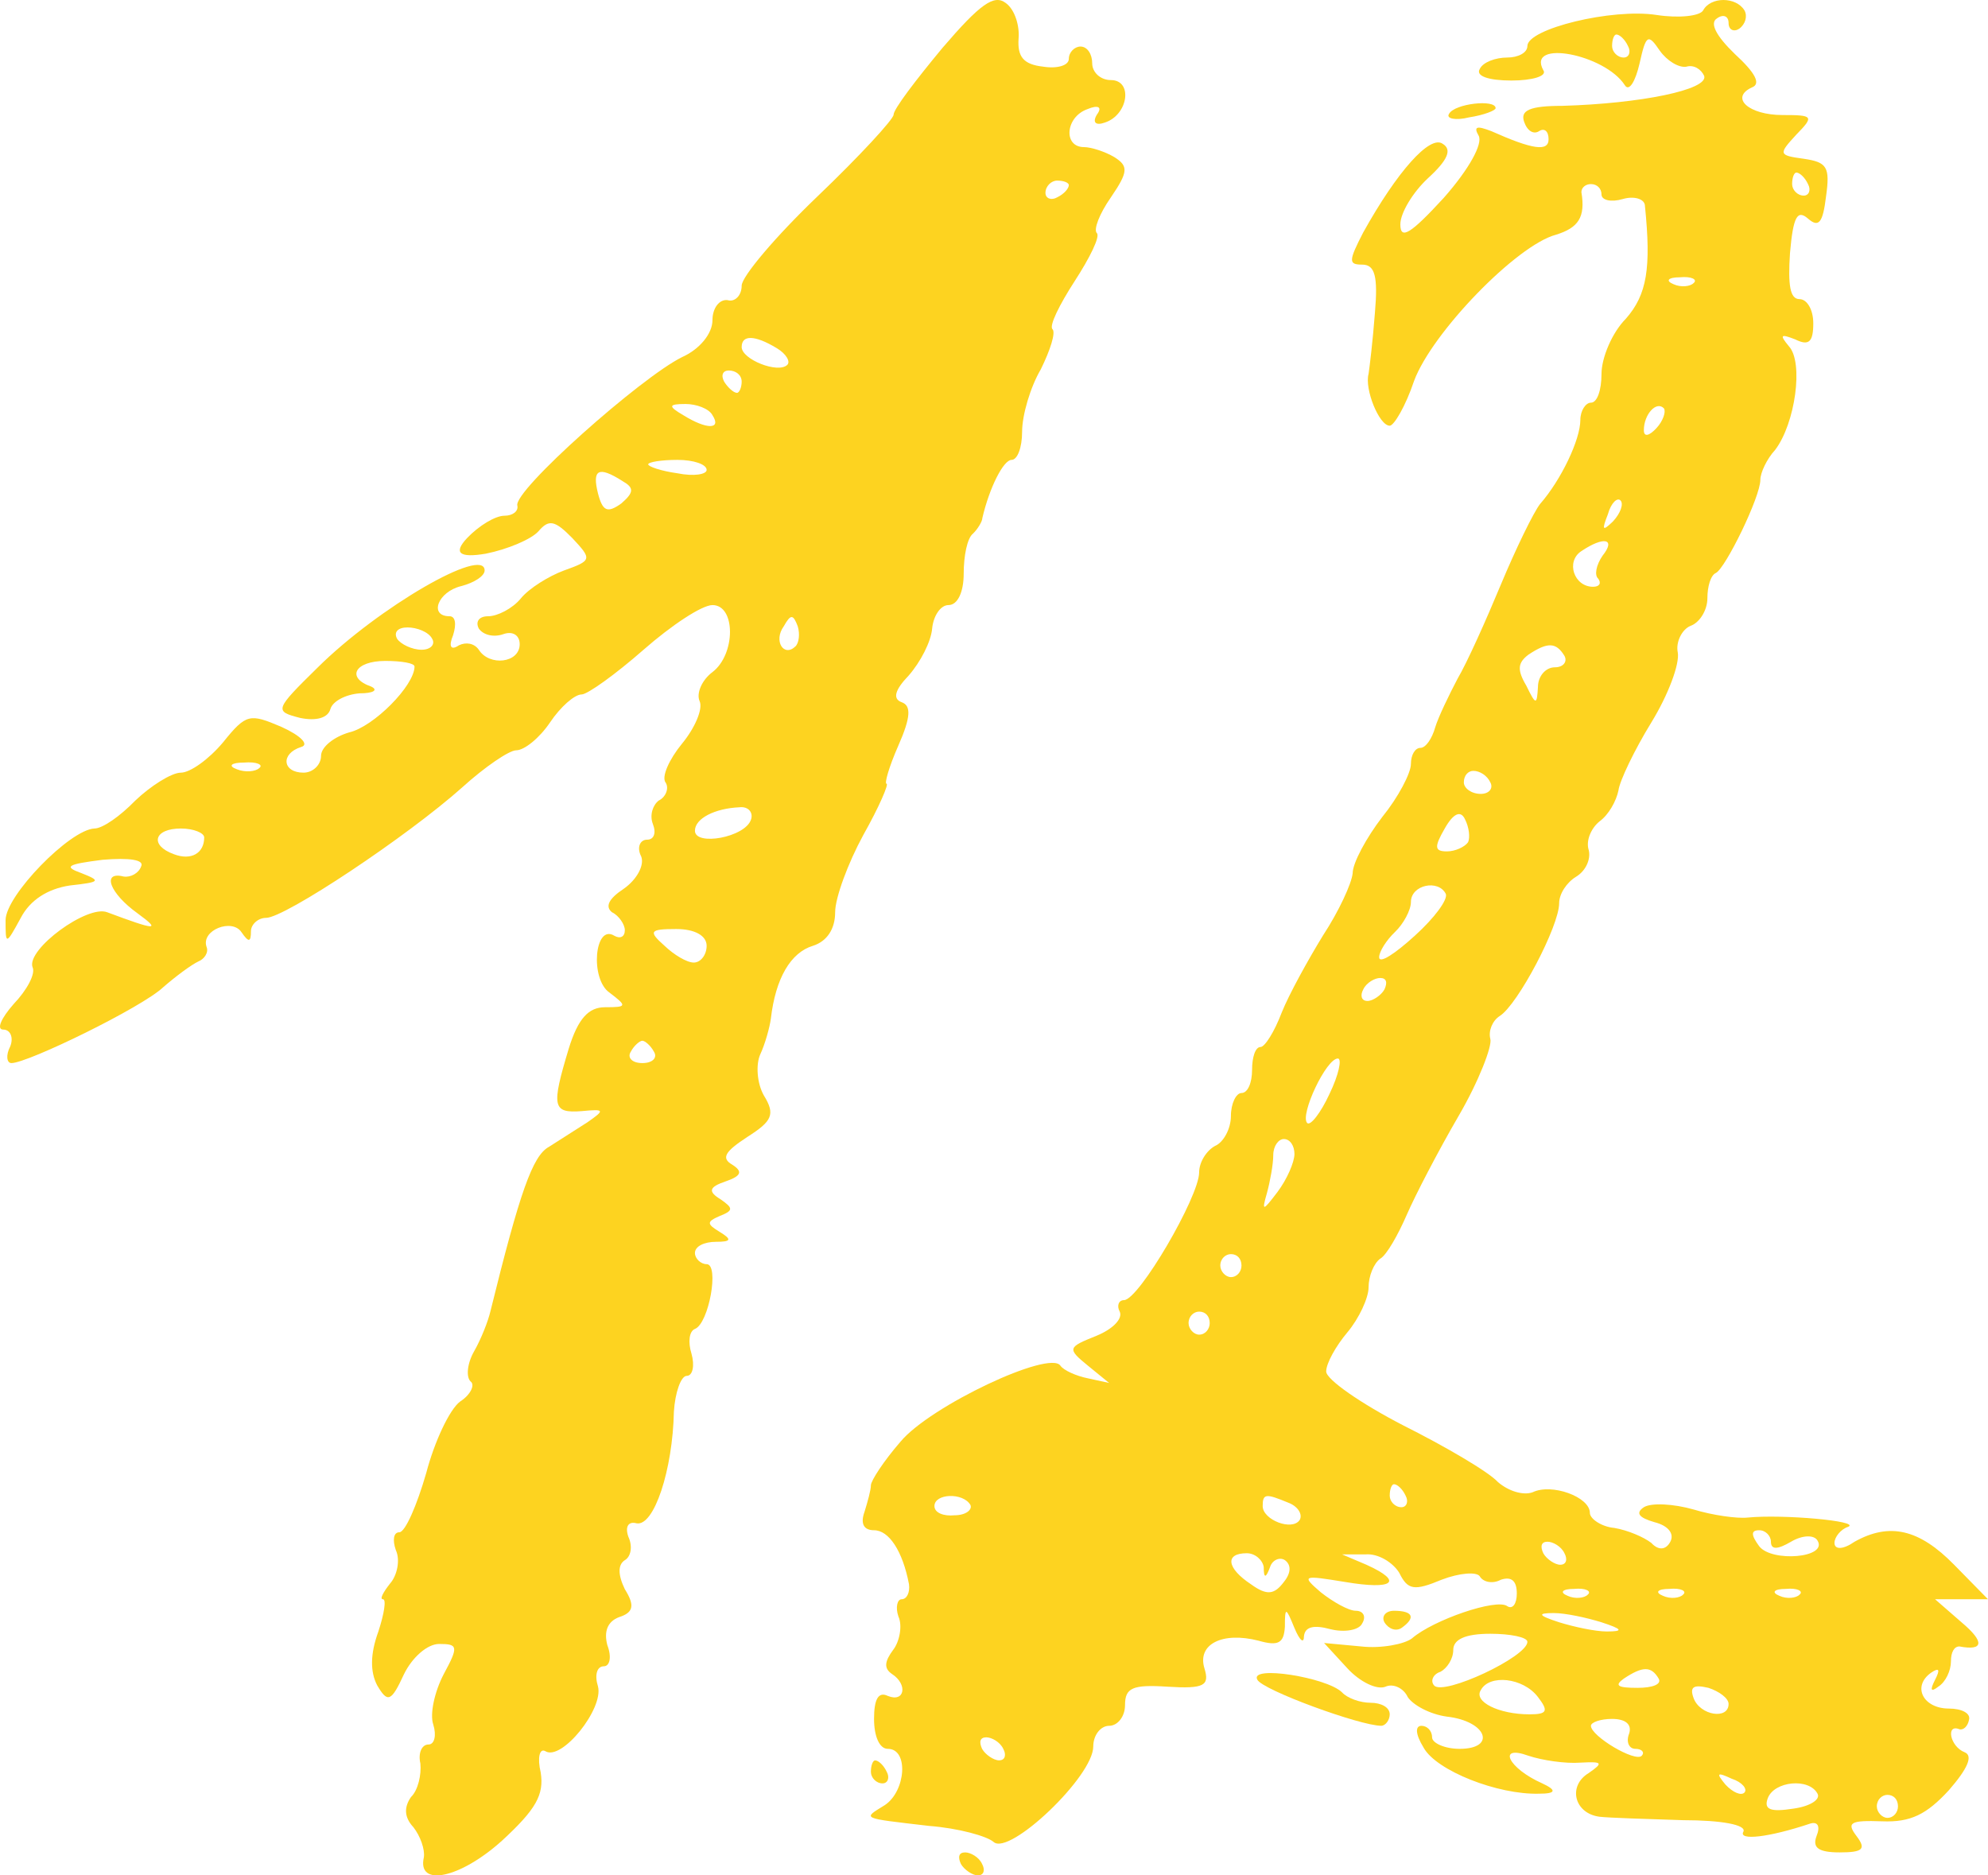
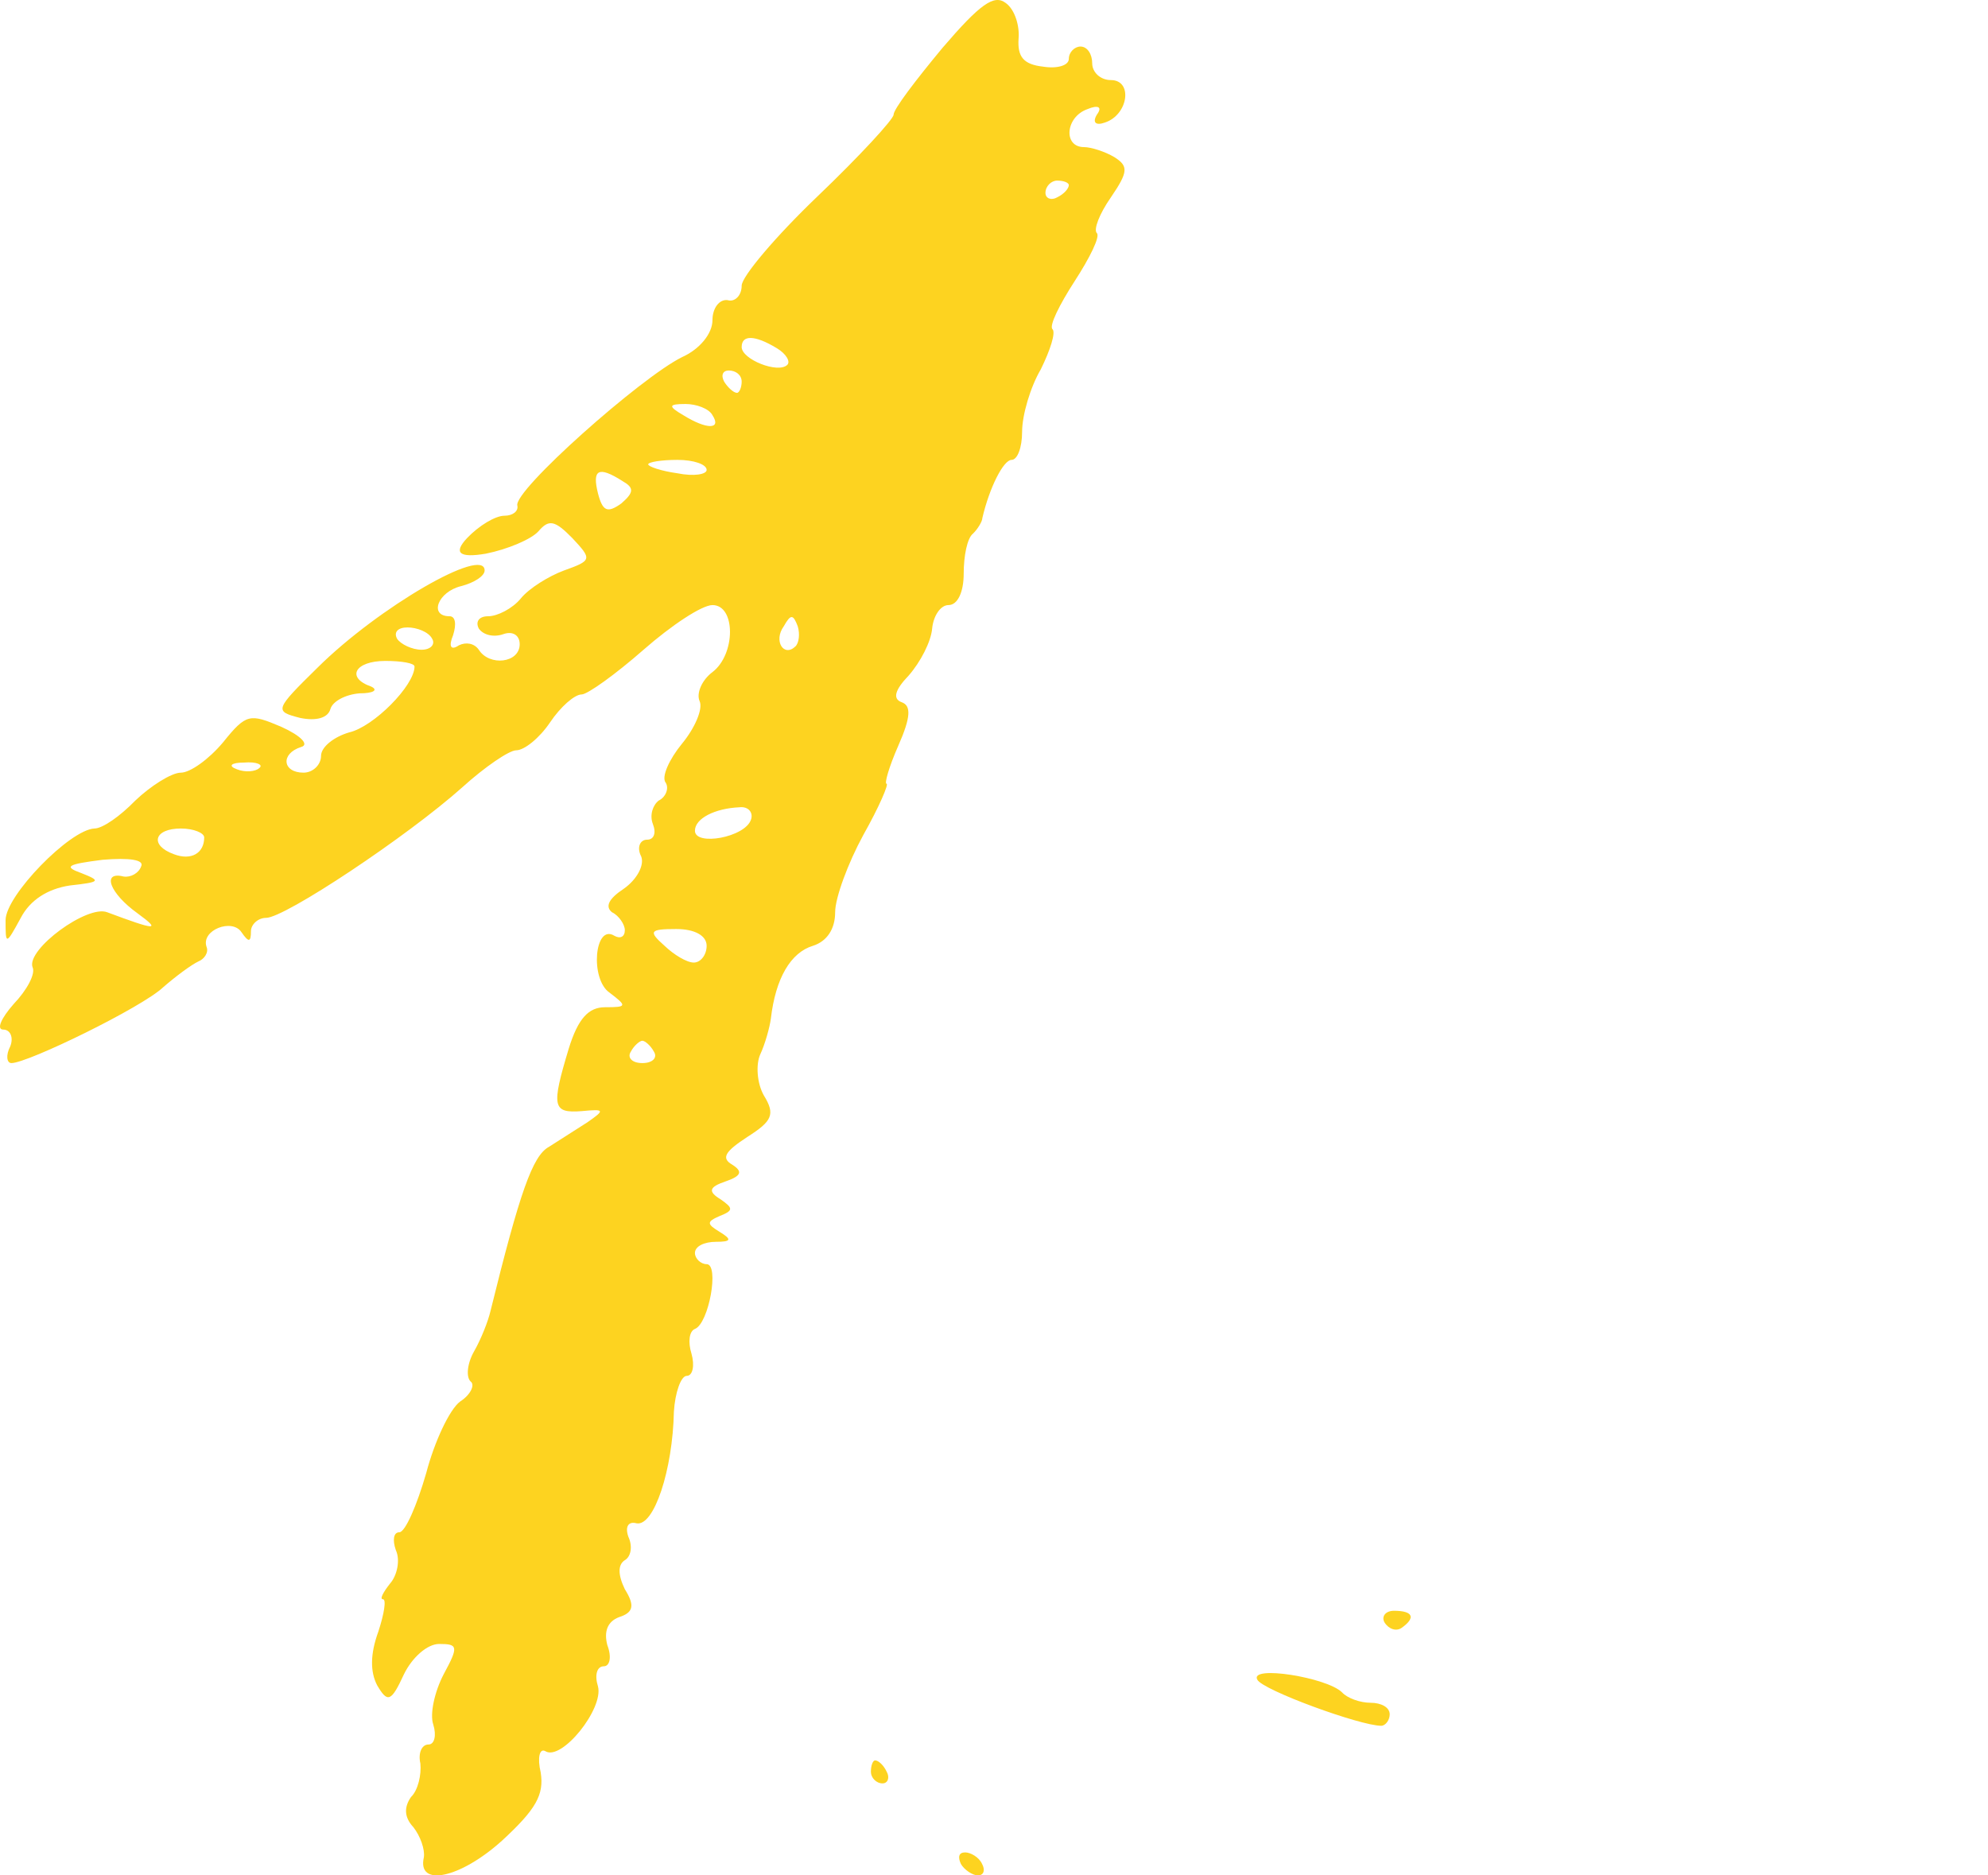
<svg xmlns="http://www.w3.org/2000/svg" width="53" height="50" viewBox="0 0 53 50" fill="none">
  <path fill-rule="evenodd" clip-rule="evenodd" d="M25.131 1.271C24.414 2.135 23.823 2.909 23.823 3.058C23.823 3.177 22.919 4.16 21.798 5.232C20.677 6.304 19.773 7.376 19.773 7.615C19.773 7.883 19.586 8.061 19.399 8.002C19.181 7.972 18.994 8.21 18.994 8.538C18.994 8.895 18.652 9.312 18.184 9.521C17.094 10.057 13.668 13.095 13.793 13.482C13.824 13.63 13.668 13.75 13.45 13.75C13.201 13.75 12.765 14.018 12.453 14.345C12.079 14.742 12.245 14.881 12.951 14.762C13.543 14.643 14.166 14.375 14.353 14.167C14.633 13.839 14.789 13.869 15.257 14.345C15.786 14.911 15.786 14.941 15.038 15.209C14.633 15.358 14.104 15.685 13.886 15.954C13.668 16.222 13.263 16.43 13.014 16.43C12.765 16.43 12.671 16.579 12.765 16.758C12.889 16.936 13.169 16.996 13.419 16.907C13.668 16.817 13.855 16.936 13.855 17.175C13.855 17.681 13.045 17.77 12.765 17.323C12.64 17.145 12.422 17.115 12.235 17.204C12.017 17.353 11.955 17.234 12.079 16.936C12.173 16.639 12.142 16.43 11.986 16.43C11.425 16.43 11.674 15.775 12.297 15.626C12.64 15.537 12.92 15.358 12.92 15.209C12.92 14.554 10.086 16.192 8.466 17.8C7.313 18.932 7.313 18.962 7.999 19.14C8.435 19.23 8.746 19.14 8.809 18.902C8.871 18.694 9.214 18.515 9.587 18.485C9.961 18.485 10.086 18.396 9.899 18.306C9.214 18.068 9.463 17.621 10.273 17.621C10.709 17.621 11.051 17.681 11.051 17.77C11.051 18.277 9.961 19.378 9.307 19.527C8.902 19.646 8.559 19.915 8.559 20.153C8.559 20.391 8.341 20.6 8.092 20.6C7.531 20.6 7.469 20.093 8.03 19.915C8.248 19.855 8.03 19.617 7.5 19.378C6.659 19.021 6.566 19.021 5.943 19.796C5.569 20.242 5.071 20.6 4.822 20.6C4.572 20.6 4.012 20.957 3.607 21.344C3.202 21.761 2.735 22.089 2.516 22.089C1.862 22.119 0.149 23.876 0.149 24.531C0.149 25.186 0.149 25.216 0.554 24.471C0.803 23.995 1.27 23.697 1.862 23.608C2.672 23.518 2.703 23.488 2.174 23.28C1.675 23.101 1.8 23.042 2.735 22.923C3.451 22.863 3.856 22.923 3.762 23.101C3.7 23.28 3.482 23.399 3.295 23.369C2.703 23.22 2.921 23.816 3.669 24.352C4.323 24.829 4.136 24.799 2.859 24.322C2.33 24.114 0.71 25.305 0.866 25.782C0.959 25.96 0.71 26.407 0.367 26.765C0.025 27.152 -0.1 27.45 0.087 27.45C0.274 27.45 0.367 27.658 0.274 27.896C0.149 28.134 0.18 28.343 0.305 28.343C0.741 28.343 3.794 26.854 4.354 26.318C4.697 26.02 5.102 25.722 5.289 25.633C5.444 25.573 5.569 25.395 5.507 25.246C5.351 24.799 6.192 24.471 6.441 24.858C6.628 25.127 6.69 25.127 6.69 24.829C6.69 24.65 6.877 24.471 7.095 24.471C7.594 24.471 10.864 22.297 12.329 20.987C12.92 20.451 13.574 20.004 13.761 20.004C13.979 20.004 14.384 19.676 14.665 19.259C14.945 18.842 15.319 18.515 15.506 18.515C15.661 18.515 16.409 17.979 17.157 17.323C17.904 16.668 18.714 16.132 18.994 16.132C19.617 16.132 19.617 17.443 18.994 17.919C18.714 18.128 18.558 18.485 18.652 18.694C18.745 18.902 18.527 19.408 18.184 19.825C17.842 20.242 17.624 20.719 17.748 20.868C17.842 21.017 17.748 21.255 17.561 21.344C17.406 21.463 17.312 21.731 17.406 21.97C17.499 22.208 17.437 22.387 17.25 22.387C17.063 22.387 16.97 22.595 17.094 22.833C17.188 23.072 16.97 23.459 16.627 23.697C16.222 23.965 16.129 24.173 16.316 24.322C16.503 24.412 16.658 24.65 16.658 24.799C16.658 24.978 16.534 25.037 16.378 24.948C15.848 24.62 15.724 26.109 16.253 26.467C16.721 26.824 16.721 26.854 16.129 26.854C15.693 26.854 15.412 27.152 15.163 27.956C14.696 29.505 14.727 29.683 15.506 29.624C16.129 29.564 16.129 29.594 15.661 29.921L14.633 30.577C14.197 30.815 13.855 31.798 13.076 34.955C13.014 35.223 12.827 35.699 12.64 36.027C12.453 36.354 12.422 36.712 12.546 36.831C12.671 36.92 12.546 37.188 12.266 37.367C11.986 37.575 11.581 38.439 11.363 39.273C11.114 40.137 10.802 40.852 10.646 40.852C10.491 40.852 10.46 41.06 10.553 41.328C10.678 41.596 10.584 42.013 10.397 42.221C10.21 42.46 10.117 42.638 10.21 42.638C10.304 42.638 10.242 43.026 10.086 43.502C9.868 44.098 9.868 44.574 10.055 44.932C10.335 45.408 10.428 45.378 10.771 44.634C10.989 44.187 11.394 43.83 11.706 43.83C12.204 43.83 12.235 43.889 11.83 44.634C11.581 45.11 11.456 45.706 11.55 45.974C11.643 46.272 11.581 46.51 11.425 46.51C11.238 46.51 11.145 46.748 11.207 47.016C11.238 47.314 11.145 47.731 10.958 47.91C10.771 48.178 10.771 48.446 11.02 48.714C11.207 48.952 11.332 49.31 11.3 49.518C11.114 50.322 12.266 50.084 13.387 49.071C14.291 48.237 14.509 47.85 14.415 47.255C14.322 46.867 14.384 46.599 14.54 46.689C14.976 46.957 16.098 45.557 15.942 44.961C15.848 44.664 15.911 44.425 16.098 44.425C16.253 44.425 16.316 44.187 16.191 43.859C16.098 43.502 16.191 43.234 16.503 43.115C16.876 42.996 16.939 42.817 16.658 42.37C16.471 41.983 16.471 41.715 16.658 41.596C16.814 41.507 16.876 41.239 16.752 40.971C16.658 40.703 16.752 40.554 16.97 40.613C17.437 40.703 17.935 39.184 17.966 37.635C17.998 37.129 18.153 36.682 18.309 36.682C18.465 36.682 18.527 36.414 18.434 36.086C18.34 35.788 18.371 35.491 18.527 35.431C18.901 35.282 19.181 33.704 18.839 33.704C18.683 33.704 18.527 33.555 18.527 33.406C18.527 33.227 18.776 33.108 19.088 33.108C19.493 33.108 19.524 33.048 19.181 32.84C18.839 32.632 18.839 32.572 19.181 32.423C19.555 32.274 19.555 32.215 19.212 31.976C18.87 31.768 18.901 31.649 19.337 31.5C19.773 31.351 19.804 31.232 19.524 31.053C19.212 30.874 19.337 30.696 19.929 30.309C20.583 29.892 20.677 29.713 20.365 29.207C20.178 28.879 20.147 28.373 20.271 28.105C20.396 27.837 20.521 27.39 20.552 27.152C20.677 26.079 21.081 25.395 21.673 25.216C22.047 25.097 22.265 24.769 22.265 24.322C22.265 23.935 22.608 23.012 23.013 22.267C23.449 21.493 23.698 20.897 23.636 20.897C23.573 20.897 23.698 20.451 23.947 19.885C24.29 19.11 24.29 18.813 24.041 18.723C23.791 18.634 23.854 18.396 24.227 18.009C24.539 17.651 24.819 17.115 24.851 16.758C24.882 16.43 25.069 16.132 25.287 16.132C25.536 16.132 25.692 15.775 25.692 15.298C25.692 14.822 25.785 14.345 25.941 14.226C26.065 14.107 26.19 13.899 26.19 13.809C26.377 13.005 26.751 12.261 26.969 12.261C27.124 12.261 27.249 11.933 27.249 11.516C27.249 11.069 27.467 10.325 27.747 9.848C27.997 9.342 28.152 8.865 28.059 8.776C27.965 8.687 28.246 8.121 28.651 7.495C29.056 6.87 29.336 6.304 29.242 6.215C29.149 6.125 29.305 5.708 29.616 5.262C30.084 4.577 30.084 4.428 29.71 4.19C29.46 4.041 29.087 3.922 28.9 3.922C28.339 3.922 28.401 3.117 28.993 2.909C29.274 2.79 29.398 2.849 29.242 3.058C29.118 3.266 29.211 3.356 29.46 3.266C30.084 3.058 30.208 2.135 29.616 2.135C29.336 2.135 29.118 1.926 29.118 1.688C29.118 1.45 28.993 1.241 28.806 1.241C28.651 1.241 28.495 1.39 28.495 1.569C28.495 1.747 28.183 1.837 27.81 1.777C27.28 1.718 27.124 1.509 27.155 1.033C27.187 0.705 27.062 0.258 26.813 0.08C26.501 -0.159 26.128 0.109 25.131 1.271ZM28.495 4.934C28.495 5.023 28.37 5.172 28.183 5.262C28.028 5.351 27.872 5.292 27.872 5.143C27.872 4.964 28.028 4.815 28.183 4.815C28.37 4.815 28.495 4.875 28.495 4.934ZM20.708 9.282C20.957 9.431 21.081 9.64 20.988 9.729C20.739 9.967 19.773 9.58 19.773 9.253C19.773 8.925 20.116 8.925 20.708 9.282ZM19.773 10.176C19.773 10.325 19.711 10.474 19.648 10.474C19.555 10.474 19.399 10.325 19.306 10.176C19.212 9.997 19.275 9.878 19.43 9.878C19.617 9.878 19.773 9.997 19.773 10.176ZM18.994 11.069C19.244 11.456 18.839 11.456 18.216 11.069C17.811 10.831 17.811 10.771 18.278 10.771C18.558 10.771 18.901 10.891 18.994 11.069ZM18.839 12.529C18.839 12.648 18.496 12.707 18.06 12.618C17.624 12.558 17.281 12.439 17.281 12.38C17.281 12.32 17.624 12.261 18.06 12.261C18.496 12.261 18.839 12.38 18.839 12.529ZM16.596 12.826C16.907 13.005 16.907 13.124 16.565 13.422C16.191 13.69 16.066 13.63 15.942 13.154C15.786 12.529 15.942 12.409 16.596 12.826ZM21.206 17.234C20.895 17.532 20.614 17.085 20.895 16.698C21.081 16.37 21.144 16.37 21.268 16.698C21.331 16.907 21.299 17.145 21.206 17.234ZM11.519 17.026C11.612 17.175 11.487 17.323 11.238 17.323C10.989 17.323 10.678 17.175 10.584 17.026C10.491 16.847 10.615 16.728 10.864 16.728C11.114 16.728 11.425 16.847 11.519 17.026ZM6.909 20.48C6.815 20.57 6.535 20.6 6.317 20.51C6.067 20.421 6.161 20.331 6.504 20.331C6.846 20.302 7.033 20.391 6.909 20.48ZM20.022 21.85C19.867 22.327 18.527 22.565 18.527 22.148C18.527 21.821 19.057 21.553 19.711 21.523C19.96 21.493 20.085 21.672 20.022 21.85ZM5.444 22.327C5.444 22.744 5.102 22.952 4.635 22.774C3.98 22.535 4.105 22.089 4.822 22.089C5.164 22.089 5.444 22.208 5.444 22.327ZM18.839 25.216C18.839 25.454 18.683 25.663 18.496 25.663C18.309 25.663 17.966 25.454 17.717 25.216C17.281 24.829 17.312 24.769 18.029 24.769C18.527 24.769 18.839 24.948 18.839 25.216ZM17.437 28.045C17.53 28.194 17.406 28.343 17.125 28.343C16.845 28.343 16.721 28.194 16.814 28.045C16.907 27.866 17.063 27.747 17.125 27.747C17.188 27.747 17.343 27.866 17.437 28.045Z" fill="#FDD320" />
-   <path fill-rule="evenodd" clip-rule="evenodd" d="M45.406 0.276C45.322 0.429 44.757 0.491 44.164 0.399C42.978 0.215 40.72 0.767 40.72 1.227C40.72 1.411 40.466 1.534 40.184 1.534C39.873 1.534 39.535 1.656 39.45 1.84C39.337 2.025 39.676 2.147 40.297 2.147C40.861 2.147 41.257 2.025 41.144 1.871C40.692 1.043 42.781 1.442 43.317 2.27C43.43 2.454 43.599 2.178 43.712 1.687C43.882 0.92 43.938 0.89 44.249 1.35C44.446 1.626 44.757 1.81 44.955 1.779C45.152 1.718 45.35 1.84 45.434 2.025C45.547 2.393 43.741 2.761 41.652 2.822C40.777 2.822 40.523 2.945 40.635 3.252C40.72 3.497 40.889 3.589 41.031 3.497C41.172 3.405 41.285 3.497 41.285 3.712C41.285 4.049 40.861 3.988 39.76 3.497C39.365 3.344 39.28 3.374 39.422 3.62C39.535 3.834 39.167 4.509 38.49 5.276C37.615 6.227 37.333 6.411 37.333 5.982C37.333 5.675 37.671 5.123 38.066 4.755C38.603 4.264 38.716 3.988 38.462 3.834C38.123 3.589 37.248 4.571 36.344 6.196C35.949 6.963 35.949 7.055 36.316 7.055C36.655 7.055 36.74 7.362 36.655 8.344C36.599 9.08 36.514 9.785 36.486 9.969C36.373 10.368 36.768 11.35 37.05 11.35C37.163 11.35 37.474 10.828 37.7 10.153C38.179 8.865 40.438 6.534 41.482 6.258C42.075 6.074 42.273 5.798 42.16 5.123C42.16 5 42.273 4.908 42.414 4.908C42.583 4.908 42.696 5.031 42.696 5.184C42.696 5.337 42.95 5.399 43.261 5.307C43.571 5.215 43.854 5.307 43.854 5.491C44.023 7.147 43.91 7.853 43.346 8.497C42.978 8.865 42.696 9.54 42.696 9.969C42.696 10.399 42.583 10.736 42.414 10.736C42.273 10.736 42.132 10.951 42.132 11.196C42.132 11.718 41.623 12.791 41.059 13.436C40.889 13.65 40.41 14.632 40.014 15.583C39.619 16.534 39.111 17.669 38.857 18.098C38.631 18.528 38.349 19.11 38.264 19.387C38.179 19.693 38.01 19.939 37.869 19.939C37.728 19.939 37.615 20.123 37.615 20.368C37.615 20.613 37.276 21.258 36.853 21.779C36.429 22.331 36.062 23.006 36.062 23.282C36.034 23.558 35.695 24.294 35.272 24.939C34.877 25.583 34.368 26.503 34.171 26.994C33.973 27.515 33.719 27.914 33.606 27.914C33.465 27.914 33.38 28.19 33.38 28.528C33.38 28.865 33.267 29.141 33.098 29.141C32.957 29.141 32.816 29.417 32.816 29.755C32.816 30.092 32.618 30.46 32.392 30.552C32.167 30.675 31.969 30.982 31.969 31.258C31.969 31.902 30.36 34.663 29.965 34.663C29.823 34.663 29.767 34.816 29.852 34.969C29.936 35.153 29.682 35.429 29.231 35.614C28.468 35.92 28.44 35.951 29.005 36.411L29.569 36.871L29.005 36.748C28.694 36.687 28.356 36.534 28.271 36.411C27.989 35.982 24.799 37.485 24.008 38.436C23.556 38.957 23.218 39.479 23.218 39.601C23.218 39.724 23.133 40.031 23.048 40.307C22.936 40.614 23.02 40.798 23.302 40.798C23.698 40.798 24.065 41.35 24.234 42.239C24.262 42.454 24.178 42.638 24.036 42.638C23.924 42.638 23.867 42.853 23.952 43.098C24.065 43.344 23.98 43.773 23.811 43.988C23.585 44.295 23.556 44.479 23.782 44.632C24.206 44.908 24.121 45.399 23.669 45.215C23.415 45.092 23.302 45.307 23.302 45.828C23.302 46.288 23.444 46.626 23.669 46.626C24.234 46.626 24.149 47.761 23.585 48.129C22.992 48.497 22.936 48.466 24.77 48.681C25.561 48.742 26.323 48.957 26.492 49.111C26.916 49.479 29.146 47.362 29.146 46.565C29.146 46.258 29.344 46.012 29.569 46.012C29.795 46.012 29.993 45.767 29.993 45.46C29.993 45 30.191 44.908 31.122 44.969C32.11 45.031 32.251 44.939 32.11 44.479C31.913 43.834 32.59 43.497 33.55 43.742C34.086 43.896 34.227 43.804 34.255 43.374C34.255 42.822 34.284 42.853 34.51 43.405C34.651 43.742 34.764 43.834 34.764 43.62C34.792 43.374 35.018 43.313 35.469 43.436C35.836 43.528 36.232 43.466 36.316 43.282C36.429 43.098 36.344 42.945 36.147 42.945C35.949 42.945 35.526 42.7 35.215 42.454C34.679 41.994 34.735 41.994 35.865 42.178C37.135 42.393 37.446 42.178 36.429 41.718L35.78 41.442H36.401C36.74 41.411 37.135 41.657 37.304 41.933C37.53 42.393 37.7 42.423 38.434 42.117C38.913 41.933 39.365 41.902 39.45 42.025C39.535 42.178 39.788 42.239 40.014 42.117C40.297 42.025 40.438 42.147 40.438 42.485C40.438 42.761 40.325 42.914 40.184 42.822C39.901 42.607 38.208 43.19 37.643 43.681C37.446 43.834 36.824 43.957 36.288 43.896L35.3 43.804L35.921 44.479C36.26 44.847 36.712 45.061 36.937 44.969C37.135 44.877 37.417 45 37.53 45.245C37.671 45.46 38.123 45.706 38.575 45.767C39.647 45.89 39.901 46.626 38.913 46.626C38.518 46.626 38.179 46.472 38.179 46.319C38.179 46.135 38.038 46.012 37.897 46.012C37.728 46.012 37.728 46.227 37.954 46.595C38.292 47.209 39.93 47.853 41.031 47.822C41.482 47.822 41.511 47.73 41.115 47.546C40.212 47.147 39.901 46.503 40.748 46.81C41.115 46.933 41.736 47.025 42.132 46.994C42.724 46.963 42.753 46.994 42.357 47.27C41.793 47.608 41.962 48.344 42.64 48.436C42.894 48.466 43.91 48.497 44.87 48.528C45.886 48.528 46.564 48.65 46.479 48.834C46.338 49.08 47.157 48.988 48.257 48.62C48.455 48.558 48.54 48.681 48.427 48.957C48.314 49.264 48.483 49.387 49.048 49.387C49.669 49.387 49.754 49.295 49.499 48.957C49.217 48.589 49.33 48.528 50.177 48.558C50.939 48.589 51.363 48.374 51.956 47.73C52.464 47.147 52.605 46.81 52.379 46.718C51.984 46.565 51.871 45.951 52.238 46.104C52.351 46.135 52.464 46.012 52.492 45.859C52.548 45.675 52.294 45.552 51.956 45.552C51.278 45.552 50.968 44.969 51.476 44.601C51.701 44.448 51.73 44.509 51.589 44.785C51.447 45.061 51.476 45.123 51.673 44.969C51.871 44.847 52.012 44.54 52.012 44.295C52.012 44.049 52.097 43.896 52.238 43.896C52.887 44.019 52.915 43.773 52.294 43.252L51.589 42.638H53L52.097 41.718C51.165 40.767 50.375 40.583 49.443 41.104C49.133 41.319 48.907 41.319 48.907 41.135C48.907 40.982 49.076 40.767 49.274 40.706C49.612 40.552 47.523 40.368 46.592 40.46C46.31 40.491 45.66 40.399 45.152 40.245C44.616 40.092 44.023 40.061 43.825 40.184C43.599 40.337 43.684 40.46 44.108 40.583C44.475 40.675 44.644 40.89 44.531 41.104C44.418 41.319 44.221 41.35 44.023 41.135C43.825 40.982 43.402 40.798 43.035 40.736C42.696 40.706 42.386 40.491 42.386 40.337C42.386 39.908 41.369 39.54 40.861 39.785C40.607 39.877 40.212 39.755 39.93 39.509C39.676 39.233 38.518 38.558 37.417 38.006C36.288 37.423 35.356 36.779 35.356 36.565C35.356 36.35 35.611 35.89 35.921 35.522C36.232 35.153 36.486 34.601 36.486 34.325C36.486 34.019 36.627 33.681 36.796 33.558C36.966 33.466 37.276 32.914 37.502 32.393C37.728 31.871 38.349 30.675 38.885 29.755C39.422 28.834 39.788 27.884 39.732 27.699C39.676 27.485 39.788 27.209 39.986 27.086C40.466 26.779 41.567 24.693 41.567 24.08C41.567 23.834 41.765 23.528 42.019 23.374C42.273 23.221 42.414 22.914 42.357 22.669C42.273 22.423 42.414 22.086 42.64 21.902C42.894 21.718 43.091 21.35 43.148 21.074C43.176 20.828 43.571 20 44.023 19.264C44.475 18.528 44.785 17.699 44.729 17.393C44.672 17.117 44.842 16.779 45.068 16.687C45.322 16.595 45.519 16.258 45.519 15.951C45.519 15.644 45.604 15.338 45.745 15.276C45.999 15.153 46.931 13.252 46.931 12.791C46.931 12.607 47.1 12.239 47.326 11.994C47.862 11.288 48.088 9.663 47.693 9.233C47.439 8.926 47.467 8.896 47.862 9.049C48.229 9.233 48.342 9.11 48.342 8.62C48.342 8.252 48.173 7.975 47.975 7.975C47.721 7.975 47.665 7.607 47.721 6.748C47.806 5.767 47.919 5.583 48.201 5.828C48.483 6.074 48.596 5.951 48.681 5.245C48.794 4.448 48.709 4.325 48.088 4.233C47.41 4.141 47.41 4.11 47.89 3.589C48.37 3.098 48.342 3.067 47.523 3.067C46.62 3.067 46.112 2.607 46.705 2.331C46.959 2.239 46.789 1.933 46.253 1.442C45.745 0.951 45.576 0.613 45.773 0.491C45.943 0.368 46.084 0.429 46.084 0.613C46.084 0.798 46.225 0.859 46.366 0.767C46.535 0.644 46.592 0.429 46.507 0.276C46.281 -0.092 45.604 -0.092 45.406 0.276ZM43.402 1.227C43.487 1.38 43.43 1.534 43.289 1.534C43.12 1.534 42.978 1.38 42.978 1.227C42.978 1.043 43.035 0.92 43.091 0.92C43.176 0.92 43.317 1.043 43.402 1.227ZM48.201 4.908C48.286 5.061 48.229 5.215 48.088 5.215C47.919 5.215 47.778 5.061 47.778 4.908C47.778 4.724 47.834 4.601 47.89 4.601C47.975 4.601 48.116 4.724 48.201 4.908ZM45.152 7.546C45.068 7.638 44.813 7.669 44.616 7.577C44.39 7.485 44.475 7.393 44.785 7.393C45.096 7.362 45.265 7.454 45.152 7.546ZM44.164 11.411C43.967 11.626 43.825 11.656 43.825 11.472C43.825 11.043 44.164 10.675 44.362 10.89C44.418 10.982 44.334 11.227 44.164 11.411ZM43.007 13.896C42.724 14.172 42.696 14.141 42.866 13.712C42.95 13.405 43.12 13.252 43.204 13.344C43.289 13.436 43.204 13.681 43.007 13.896ZM42.724 14.816C42.555 15.061 42.499 15.338 42.611 15.43C42.696 15.552 42.64 15.644 42.47 15.644C41.962 15.644 41.736 14.969 42.16 14.693C42.753 14.294 43.091 14.356 42.724 14.816ZM41.708 17.485C41.793 17.638 41.68 17.791 41.454 17.791C41.2 17.791 41.002 18.037 41.002 18.313C40.974 18.804 40.946 18.804 40.692 18.282C40.438 17.853 40.466 17.669 40.748 17.454C41.257 17.117 41.482 17.117 41.708 17.485ZM39.732 20.859C39.817 21.012 39.704 21.166 39.478 21.166C39.224 21.166 39.026 21.012 39.026 20.859C39.026 20.675 39.139 20.552 39.28 20.552C39.45 20.552 39.647 20.675 39.732 20.859ZM39.139 22.454C39.055 22.577 38.8 22.699 38.575 22.699C38.236 22.699 38.236 22.577 38.518 22.086C38.744 21.687 38.942 21.595 39.055 21.84C39.167 22.055 39.196 22.331 39.139 22.454ZM38.546 23.834C38.603 23.988 38.236 24.479 37.728 24.939C37.191 25.43 36.768 25.706 36.768 25.521C36.768 25.368 36.966 25.061 37.191 24.847C37.417 24.632 37.615 24.264 37.615 24.049C37.615 23.589 38.349 23.436 38.546 23.834ZM36.909 26.38C36.824 26.534 36.599 26.687 36.458 26.687C36.288 26.687 36.26 26.534 36.344 26.38C36.429 26.196 36.655 26.074 36.796 26.074C36.966 26.074 36.994 26.196 36.909 26.38ZM35.441 29.172C35.215 29.663 34.933 30.031 34.848 29.939C34.651 29.724 35.356 28.221 35.667 28.221C35.78 28.221 35.695 28.65 35.441 29.172ZM34.51 30.767C34.51 30.982 34.312 31.442 34.058 31.779C33.663 32.301 33.635 32.301 33.776 31.81C33.86 31.503 33.945 31.043 33.945 30.798C33.945 30.552 34.086 30.368 34.227 30.368C34.397 30.368 34.51 30.552 34.51 30.767ZM33.098 33.742C33.098 33.896 32.985 34.049 32.816 34.049C32.675 34.049 32.533 33.896 32.533 33.742C32.533 33.558 32.675 33.436 32.816 33.436C32.985 33.436 33.098 33.558 33.098 33.742ZM32.251 35.276C32.251 35.429 32.138 35.583 31.969 35.583C31.828 35.583 31.687 35.429 31.687 35.276C31.687 35.092 31.828 34.969 31.969 34.969C32.138 34.969 32.251 35.092 32.251 35.276ZM37.474 39.877C37.558 40.031 37.502 40.184 37.361 40.184C37.191 40.184 37.05 40.031 37.05 39.877C37.05 39.693 37.107 39.571 37.163 39.571C37.248 39.571 37.389 39.693 37.474 39.877ZM25.871 40.123C25.928 40.245 25.758 40.399 25.448 40.399C25.166 40.429 24.912 40.337 24.912 40.154C24.912 39.816 25.674 39.785 25.871 40.123ZM34.34 40.061C34.594 40.154 34.735 40.368 34.651 40.522C34.453 40.828 33.663 40.522 33.663 40.154C33.663 39.816 33.747 39.816 34.34 40.061ZM47.213 41.104C47.213 41.319 47.382 41.319 47.749 41.104C48.06 40.92 48.37 40.92 48.455 41.074C48.737 41.534 47.241 41.657 46.902 41.227C46.677 40.92 46.677 40.798 46.902 40.798C47.072 40.798 47.213 40.951 47.213 41.104ZM41.708 41.411C41.793 41.565 41.765 41.718 41.595 41.718C41.454 41.718 41.228 41.565 41.144 41.411C41.059 41.227 41.087 41.104 41.257 41.104C41.398 41.104 41.623 41.227 41.708 41.411ZM33.691 41.779C33.691 42.086 33.747 42.086 33.86 41.779C33.917 41.595 34.114 41.503 34.255 41.595C34.425 41.718 34.425 41.933 34.227 42.178C33.973 42.515 33.776 42.546 33.352 42.239C32.703 41.81 32.647 41.411 33.239 41.411C33.465 41.411 33.663 41.595 33.691 41.779ZM42.329 42.515C42.245 42.607 41.99 42.638 41.793 42.546C41.567 42.454 41.652 42.362 41.962 42.362C42.273 42.331 42.442 42.423 42.329 42.515ZM44.87 42.515C44.785 42.607 44.531 42.638 44.334 42.546C44.108 42.454 44.192 42.362 44.503 42.362C44.813 42.331 44.983 42.423 44.87 42.515ZM47.975 42.515C47.89 42.607 47.636 42.638 47.439 42.546C47.213 42.454 47.298 42.362 47.608 42.362C47.919 42.331 48.088 42.423 47.975 42.515ZM42.696 43.252C43.261 43.436 43.289 43.497 42.837 43.497C42.527 43.497 41.962 43.374 41.567 43.252C41.002 43.068 40.974 43.006 41.426 43.006C41.736 43.006 42.301 43.129 42.696 43.252ZM40.72 43.773C40.72 44.172 38.49 45.215 38.236 44.939C38.123 44.816 38.208 44.632 38.405 44.571C38.575 44.479 38.744 44.233 38.744 43.988C38.744 43.712 39.055 43.558 39.732 43.558C40.268 43.558 40.72 43.65 40.72 43.773ZM44.221 44.755C44.305 44.908 44.051 45 43.656 45C43.12 45 43.035 44.939 43.289 44.755C43.797 44.417 44.023 44.417 44.221 44.755ZM41.002 45.245C41.285 45.614 41.257 45.706 40.777 45.706C39.958 45.706 39.28 45.368 39.478 45.061C39.704 44.632 40.607 44.724 41.002 45.245ZM46.084 45.429C46.084 45.859 45.322 45.736 45.152 45.276C45.039 44.969 45.152 44.908 45.547 45C45.83 45.092 46.084 45.276 46.084 45.429ZM43.43 46.227C43.346 46.442 43.43 46.626 43.599 46.626C43.769 46.626 43.854 46.718 43.769 46.81C43.599 46.994 42.414 46.288 42.414 46.012C42.414 45.92 42.668 45.828 42.978 45.828C43.346 45.828 43.515 45.982 43.43 46.227ZM26.747 46.626C26.831 46.779 26.803 46.933 26.634 46.933C26.492 46.933 26.267 46.779 26.182 46.626C26.097 46.442 26.125 46.319 26.295 46.319C26.436 46.319 26.662 46.442 26.747 46.626ZM46.507 47.791C46.422 47.883 46.197 47.791 45.999 47.577C45.745 47.27 45.773 47.239 46.168 47.423C46.451 47.515 46.592 47.7 46.507 47.791ZM48.455 47.822C48.54 47.976 48.257 48.16 47.806 48.221C47.213 48.313 47.015 48.252 47.128 47.945C47.298 47.485 48.229 47.393 48.455 47.822ZM50.6 48.16C50.6 48.313 50.488 48.466 50.318 48.466C50.177 48.466 50.036 48.313 50.036 48.16C50.036 47.976 50.177 47.853 50.318 47.853C50.488 47.853 50.6 47.976 50.6 48.16Z" fill="#FDD320" />
-   <path fill-rule="evenodd" clip-rule="evenodd" d="M38.631 3.037C38.546 3.16 38.8 3.221 39.167 3.129C39.562 3.068 39.873 2.945 39.873 2.884C39.873 2.639 38.772 2.761 38.631 3.037Z" fill="#FDD320" />
  <path fill-rule="evenodd" clip-rule="evenodd" d="M36.909 43.252C37.022 43.436 37.22 43.498 37.361 43.405C37.756 43.129 37.671 42.945 37.163 42.945C36.937 42.945 36.824 43.099 36.909 43.252Z" fill="#FDD320" />
  <path fill-rule="evenodd" clip-rule="evenodd" d="M33.521 44.784C33.663 45.06 36.26 46.011 36.824 46.011C36.937 46.011 37.05 45.858 37.05 45.705C37.05 45.52 36.824 45.398 36.542 45.398C36.26 45.398 35.921 45.275 35.78 45.122C35.385 44.723 33.295 44.386 33.521 44.784Z" fill="#FDD320" />
  <path fill-rule="evenodd" clip-rule="evenodd" d="M23.218 47.24C23.218 47.394 23.359 47.547 23.528 47.547C23.669 47.547 23.726 47.394 23.641 47.24C23.556 47.056 23.415 46.934 23.331 46.934C23.274 46.934 23.218 47.056 23.218 47.24Z" fill="#FDD320" />
  <path fill-rule="evenodd" clip-rule="evenodd" d="M25.617 49.694C25.702 49.847 25.928 50 26.069 50C26.238 50 26.266 49.847 26.182 49.694C26.097 49.509 25.871 49.387 25.73 49.387C25.561 49.387 25.532 49.509 25.617 49.694Z" fill="#FDD320" />
</svg>